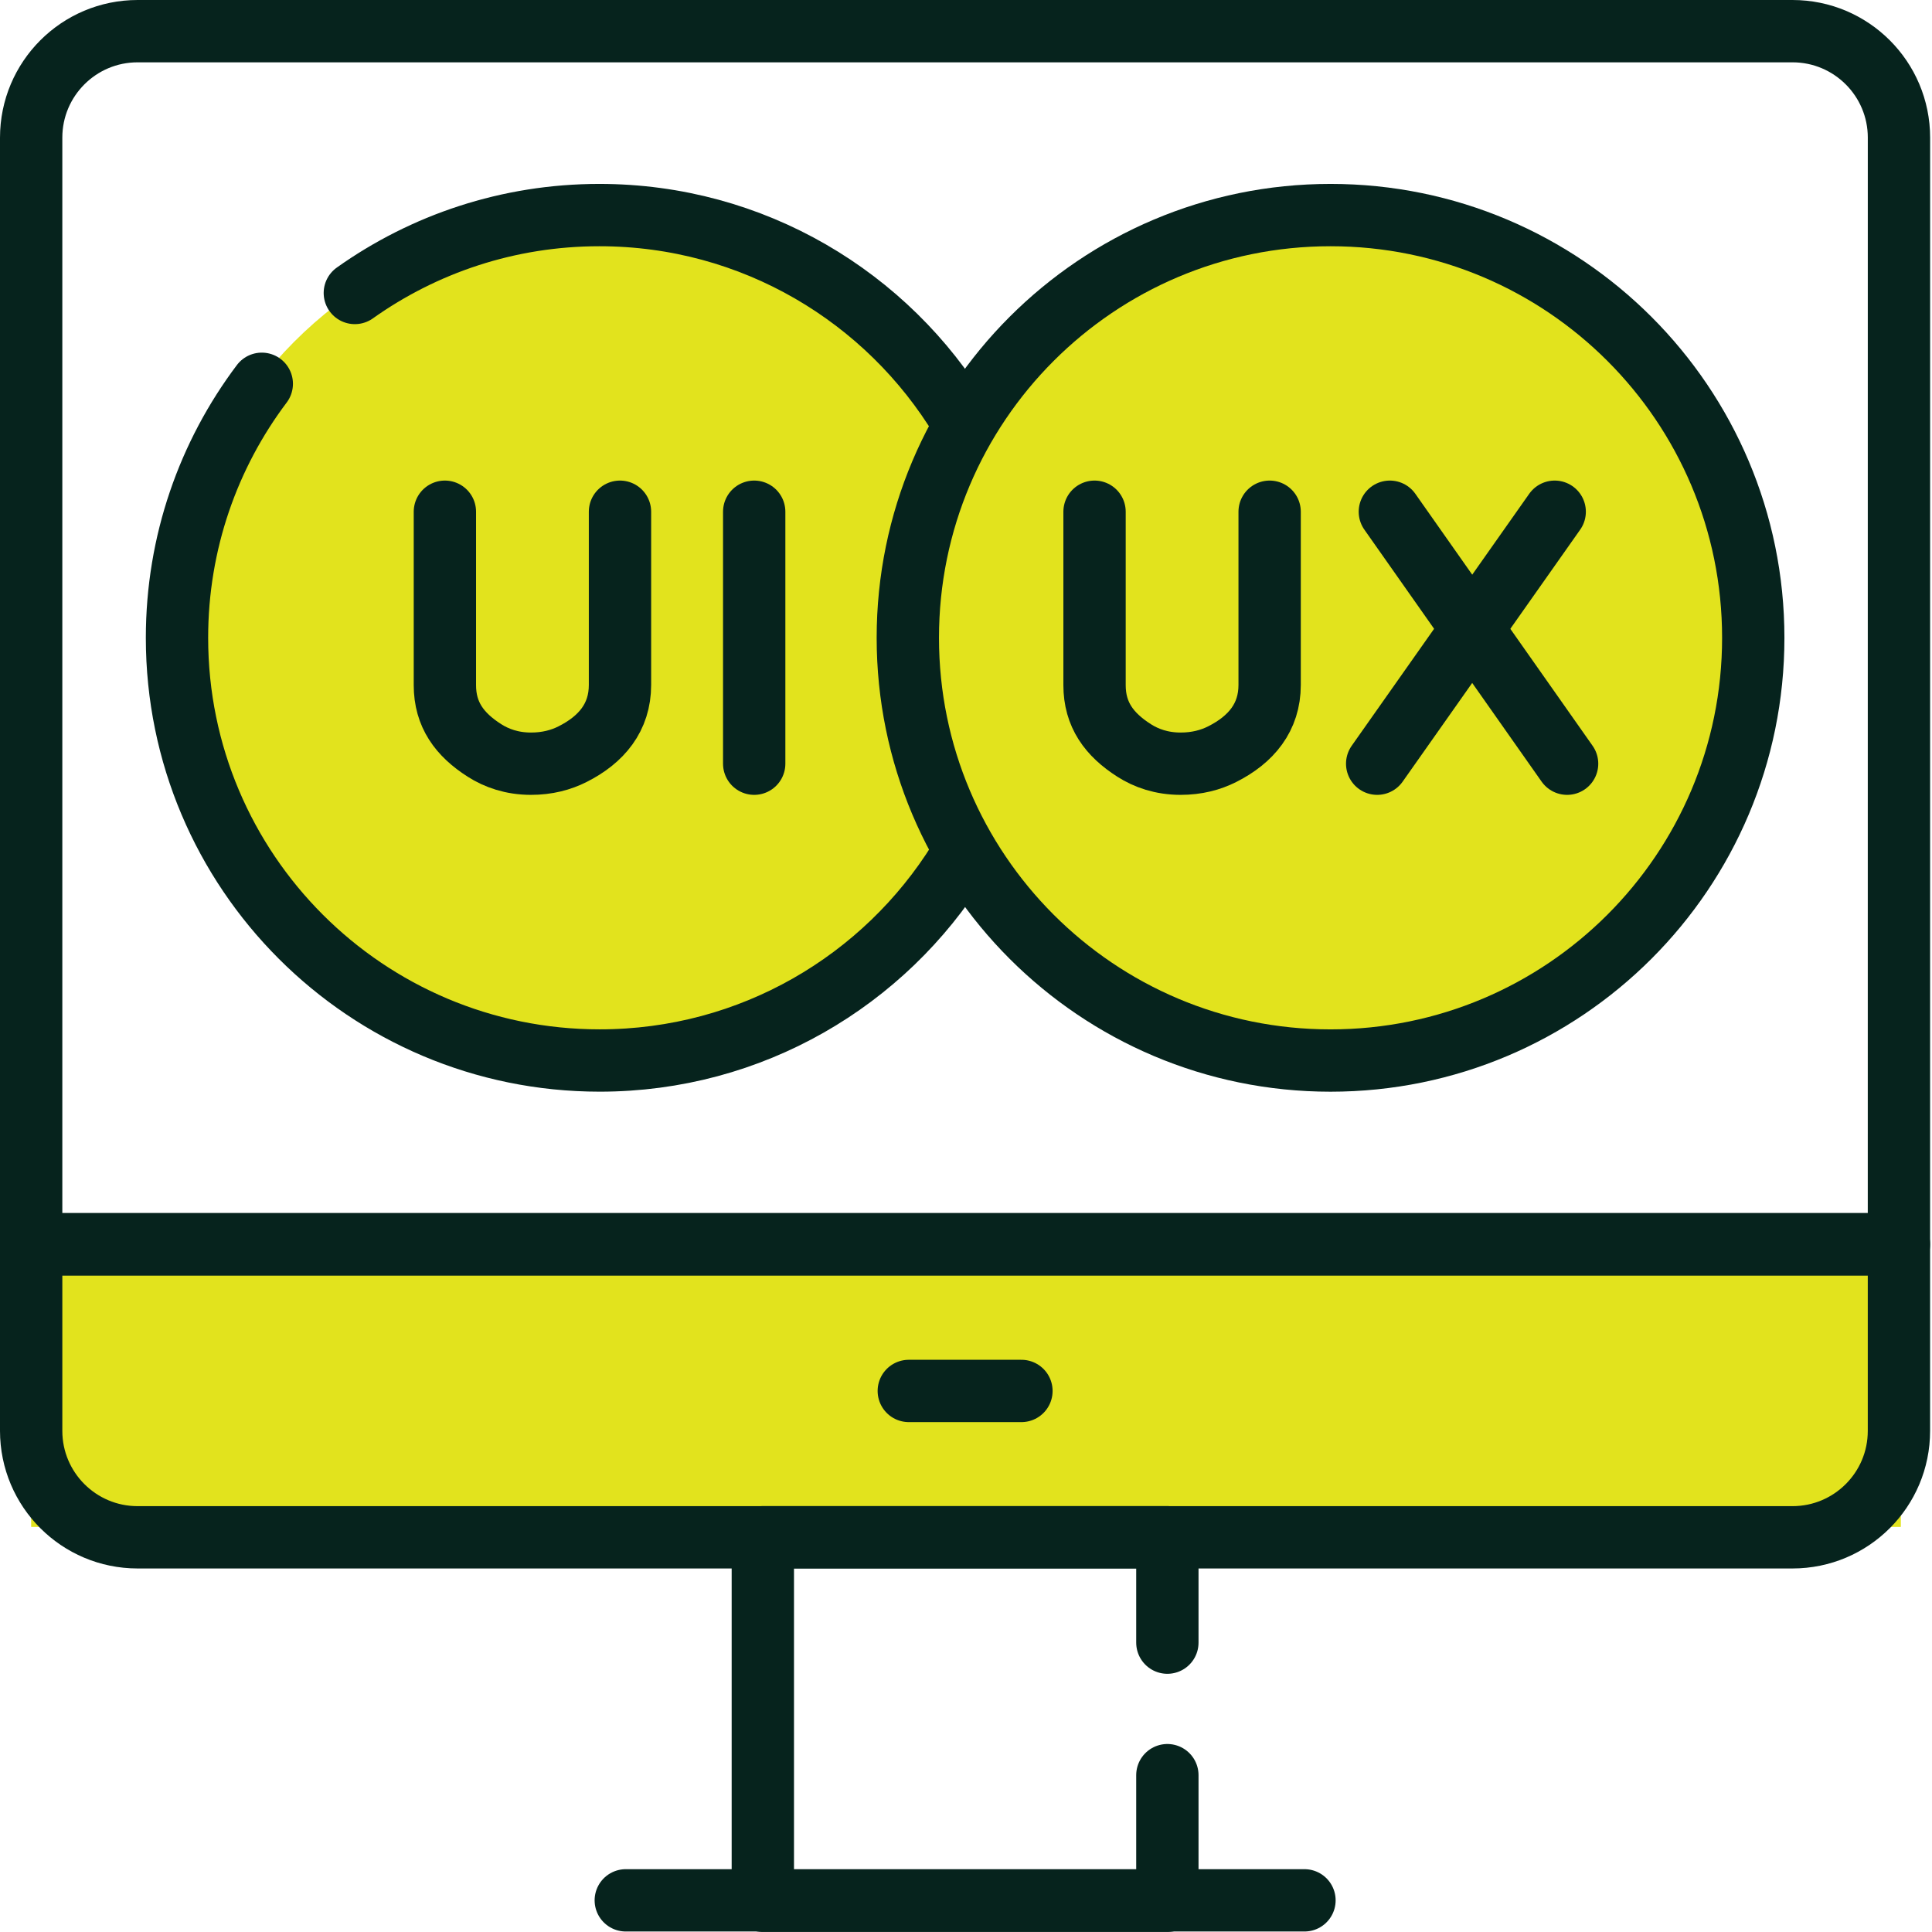
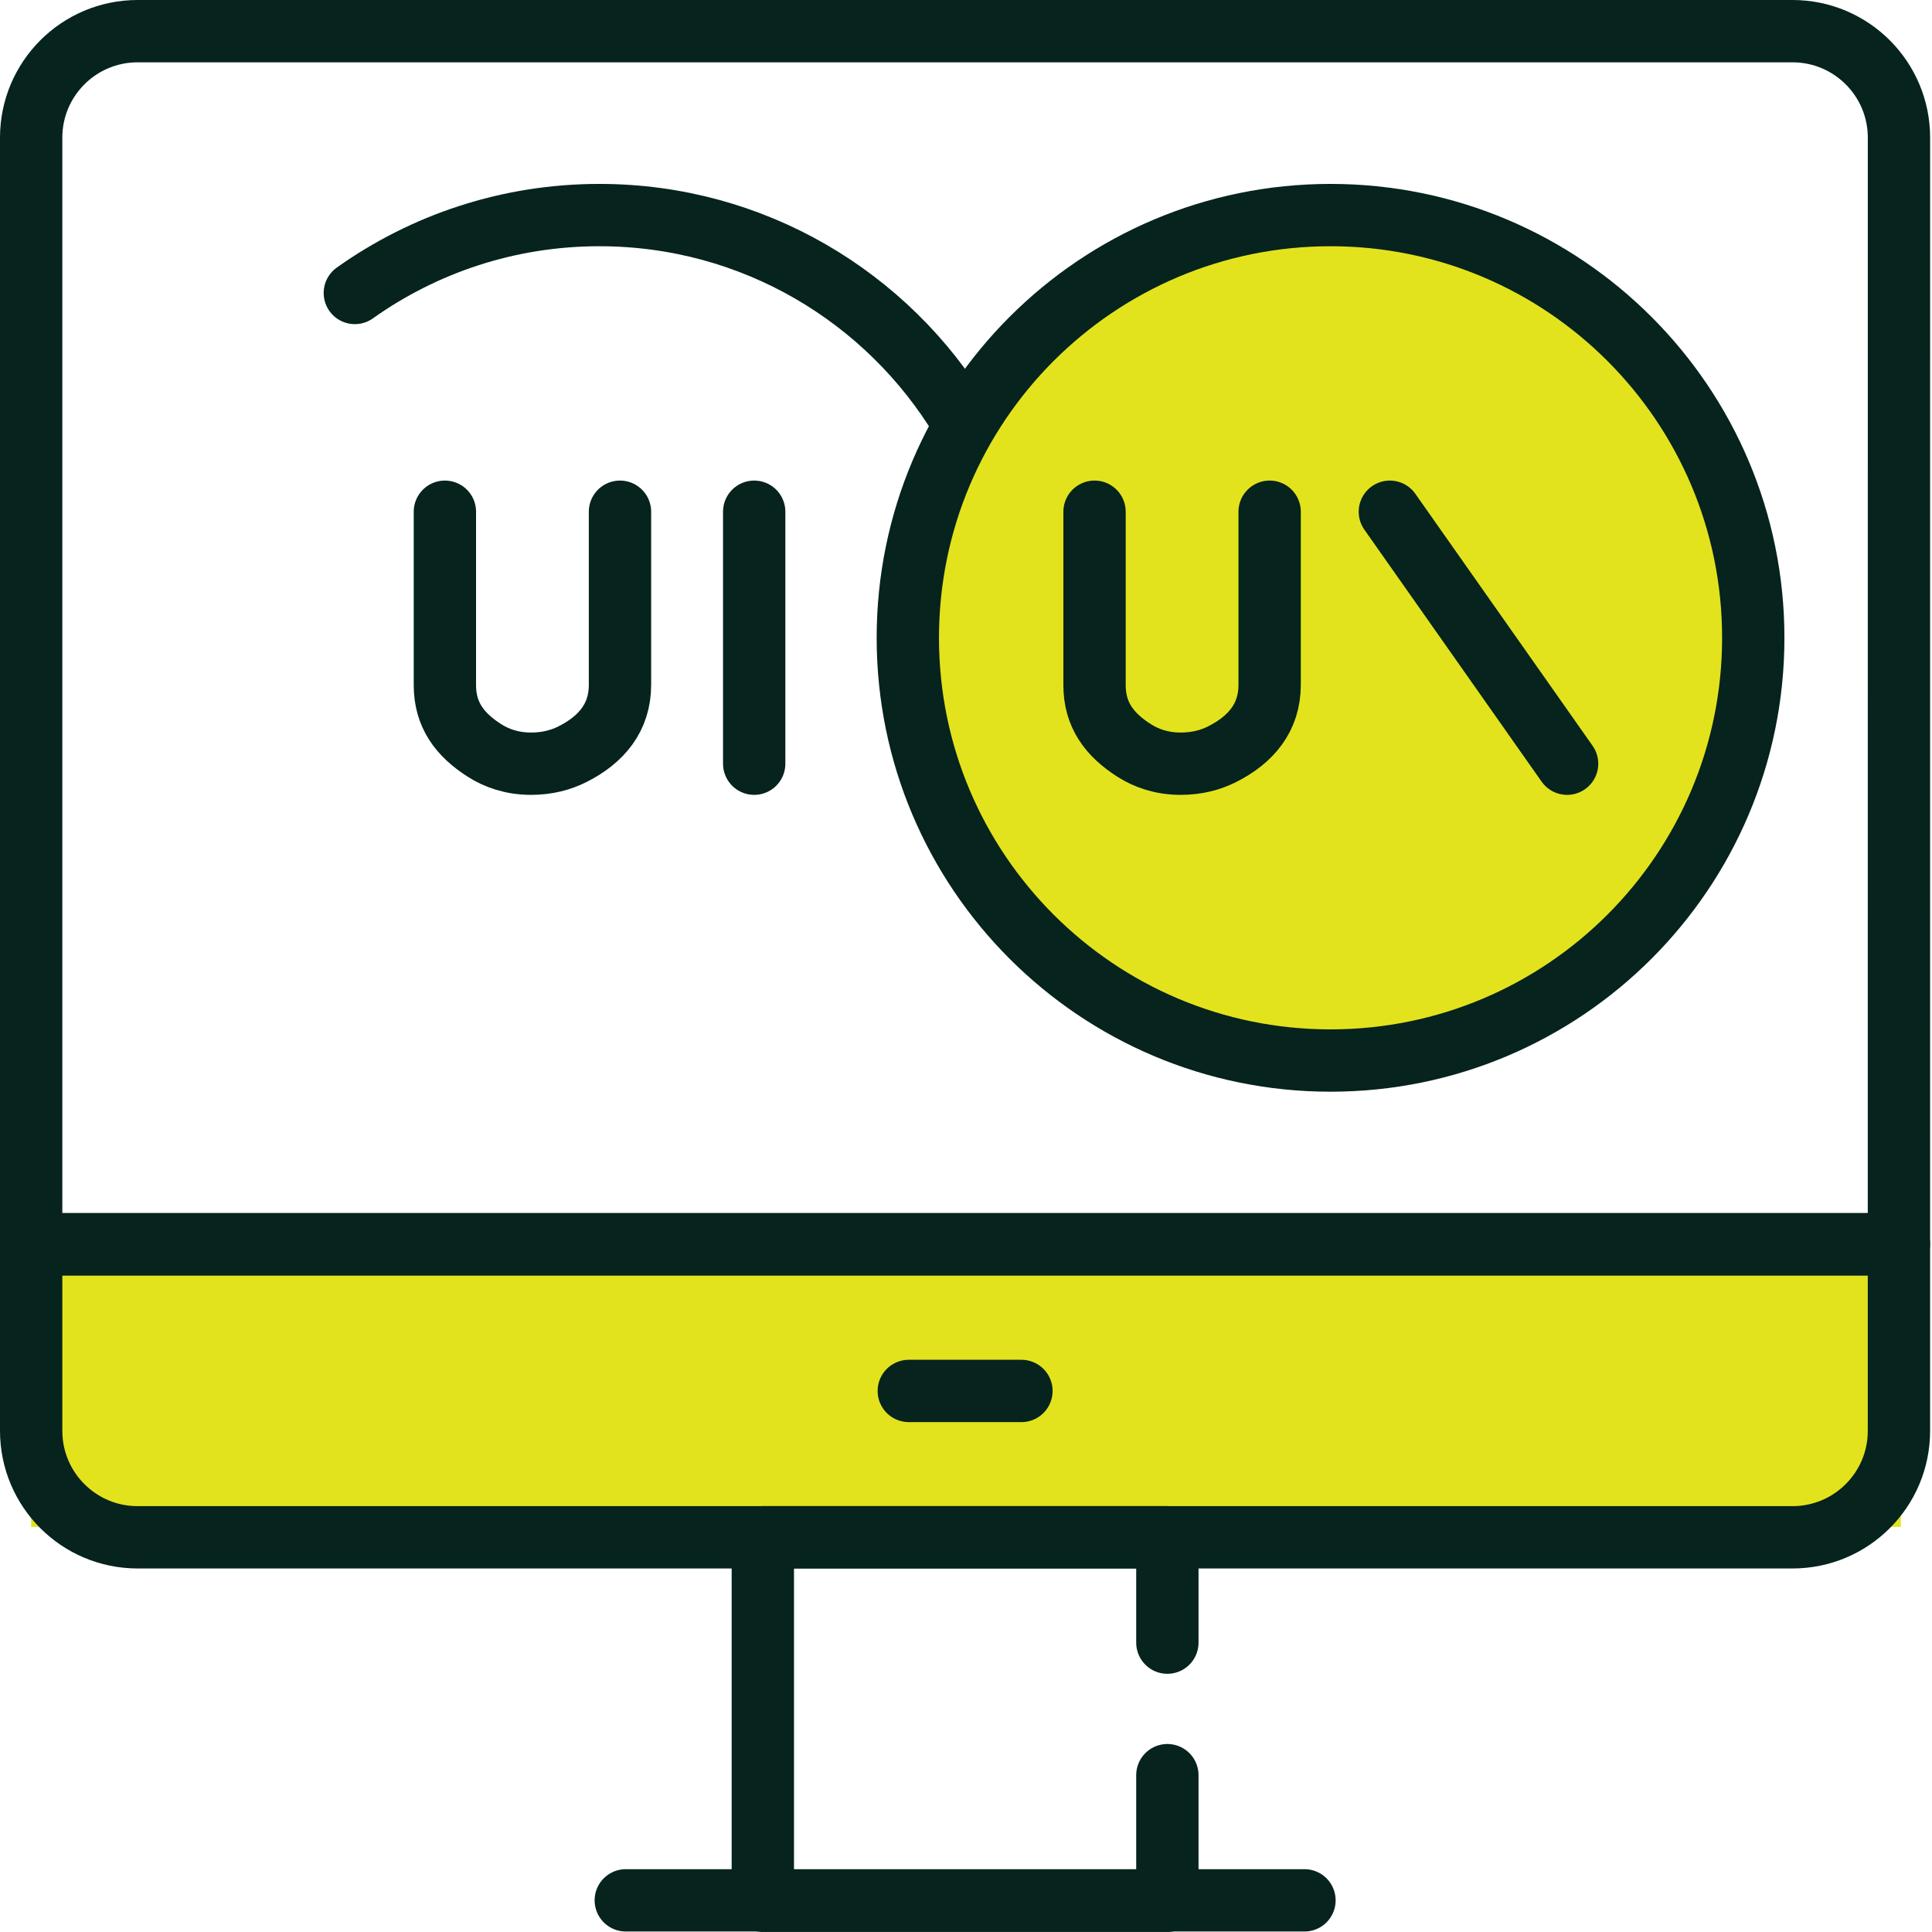
<svg xmlns="http://www.w3.org/2000/svg" width="62" height="62" viewBox="0 0 62 62" fill="none">
  <rect x="1" y="40" width="60" height="9" fill="#E2E31D" />
-   <ellipse cx="19" cy="20.5" rx="13.5" ry="13.5" fill="#E2E31D" />
  <ellipse cx="43" cy="20.5" rx="13.5" ry="13.5" fill="#E2E31D" />
  <path d="M60.939 39.931H1V4.417C1 2.53 2.53 1 4.416 1H57.523C59.41 1 60.94 2.53 60.94 4.417L60.939 39.931Z" stroke="#06231D" stroke-width="2" stroke-miterlimit="10" stroke-linecap="round" stroke-linejoin="round" />
  <path d="M57.523 49.334H4.416C2.53 49.334 1 47.804 1 45.917V39.93H60.939V45.917C60.94 47.804 59.41 49.334 57.523 49.334Z" stroke="#06231D" stroke-width="2" stroke-miterlimit="10" stroke-linecap="round" stroke-linejoin="round" />
  <path d="M37.462 56.967V60.999H24.48V49.332H37.462V52.714" stroke="#06231D" stroke-width="2" stroke-miterlimit="10" stroke-linecap="round" stroke-linejoin="round" />
  <path d="M20.082 60.984H41.862" stroke="#06231D" stroke-width="2" stroke-miterlimit="10" stroke-linecap="round" stroke-linejoin="round" />
  <path d="M29.164 44.637H32.779" stroke="#06231D" stroke-width="2" stroke-miterlimit="10" stroke-linecap="round" stroke-linejoin="round" />
-   <path d="M30.776 27.617C28.383 31.469 24.113 34.033 19.245 34.033C11.753 34.033 5.68 27.96 5.68 20.468C5.68 17.408 6.692 14.586 8.401 12.316" stroke="#06231D" stroke-width="2" stroke-miterlimit="10" stroke-linecap="round" stroke-linejoin="round" />
  <path d="M11.387 9.402C13.602 7.828 16.31 6.902 19.235 6.902C24.167 6.902 28.484 9.535 30.859 13.471" stroke="#06231D" stroke-width="2" stroke-miterlimit="10" stroke-linecap="round" stroke-linejoin="round" />
  <path d="M24.203 16.422V24.508" stroke="#06231D" stroke-width="2" stroke-miterlimit="10" stroke-linecap="round" stroke-linejoin="round" />
  <path d="M14.277 16.422V21.986C14.277 22.934 14.747 23.572 15.546 24.082C15.935 24.33 16.426 24.507 17.036 24.508C17.565 24.509 18.007 24.387 18.372 24.203C19.303 23.734 19.896 23.022 19.896 21.98V16.422" stroke="#06231D" stroke-width="2" stroke-miterlimit="10" stroke-linecap="round" stroke-linejoin="round" />
  <path d="M42.698 34.034C50.19 34.034 56.264 27.96 56.264 20.468C56.264 12.976 50.19 6.902 42.698 6.902C35.206 6.902 29.133 12.976 29.133 20.468C29.133 27.96 35.206 34.034 42.698 34.034Z" stroke="#06231D" stroke-width="2" stroke-miterlimit="10" stroke-linecap="round" stroke-linejoin="round" />
  <path d="M44.602 16.422L50.29 24.508" stroke="#06231D" stroke-width="2" stroke-miterlimit="10" stroke-linecap="round" stroke-linejoin="round" />
-   <path d="M49.892 16.422L44.195 24.508" stroke="#06231D" stroke-width="2" stroke-miterlimit="10" stroke-linecap="round" stroke-linejoin="round" />
  <path d="M35.125 16.422V21.986C35.125 22.934 35.595 23.572 36.394 24.082C36.782 24.33 37.274 24.507 37.884 24.508C38.413 24.509 38.854 24.387 39.22 24.203C40.15 23.734 40.744 23.022 40.744 21.98V16.422" stroke="#06231D" stroke-width="2" stroke-miterlimit="10" stroke-linecap="round" stroke-linejoin="round" />
</svg>